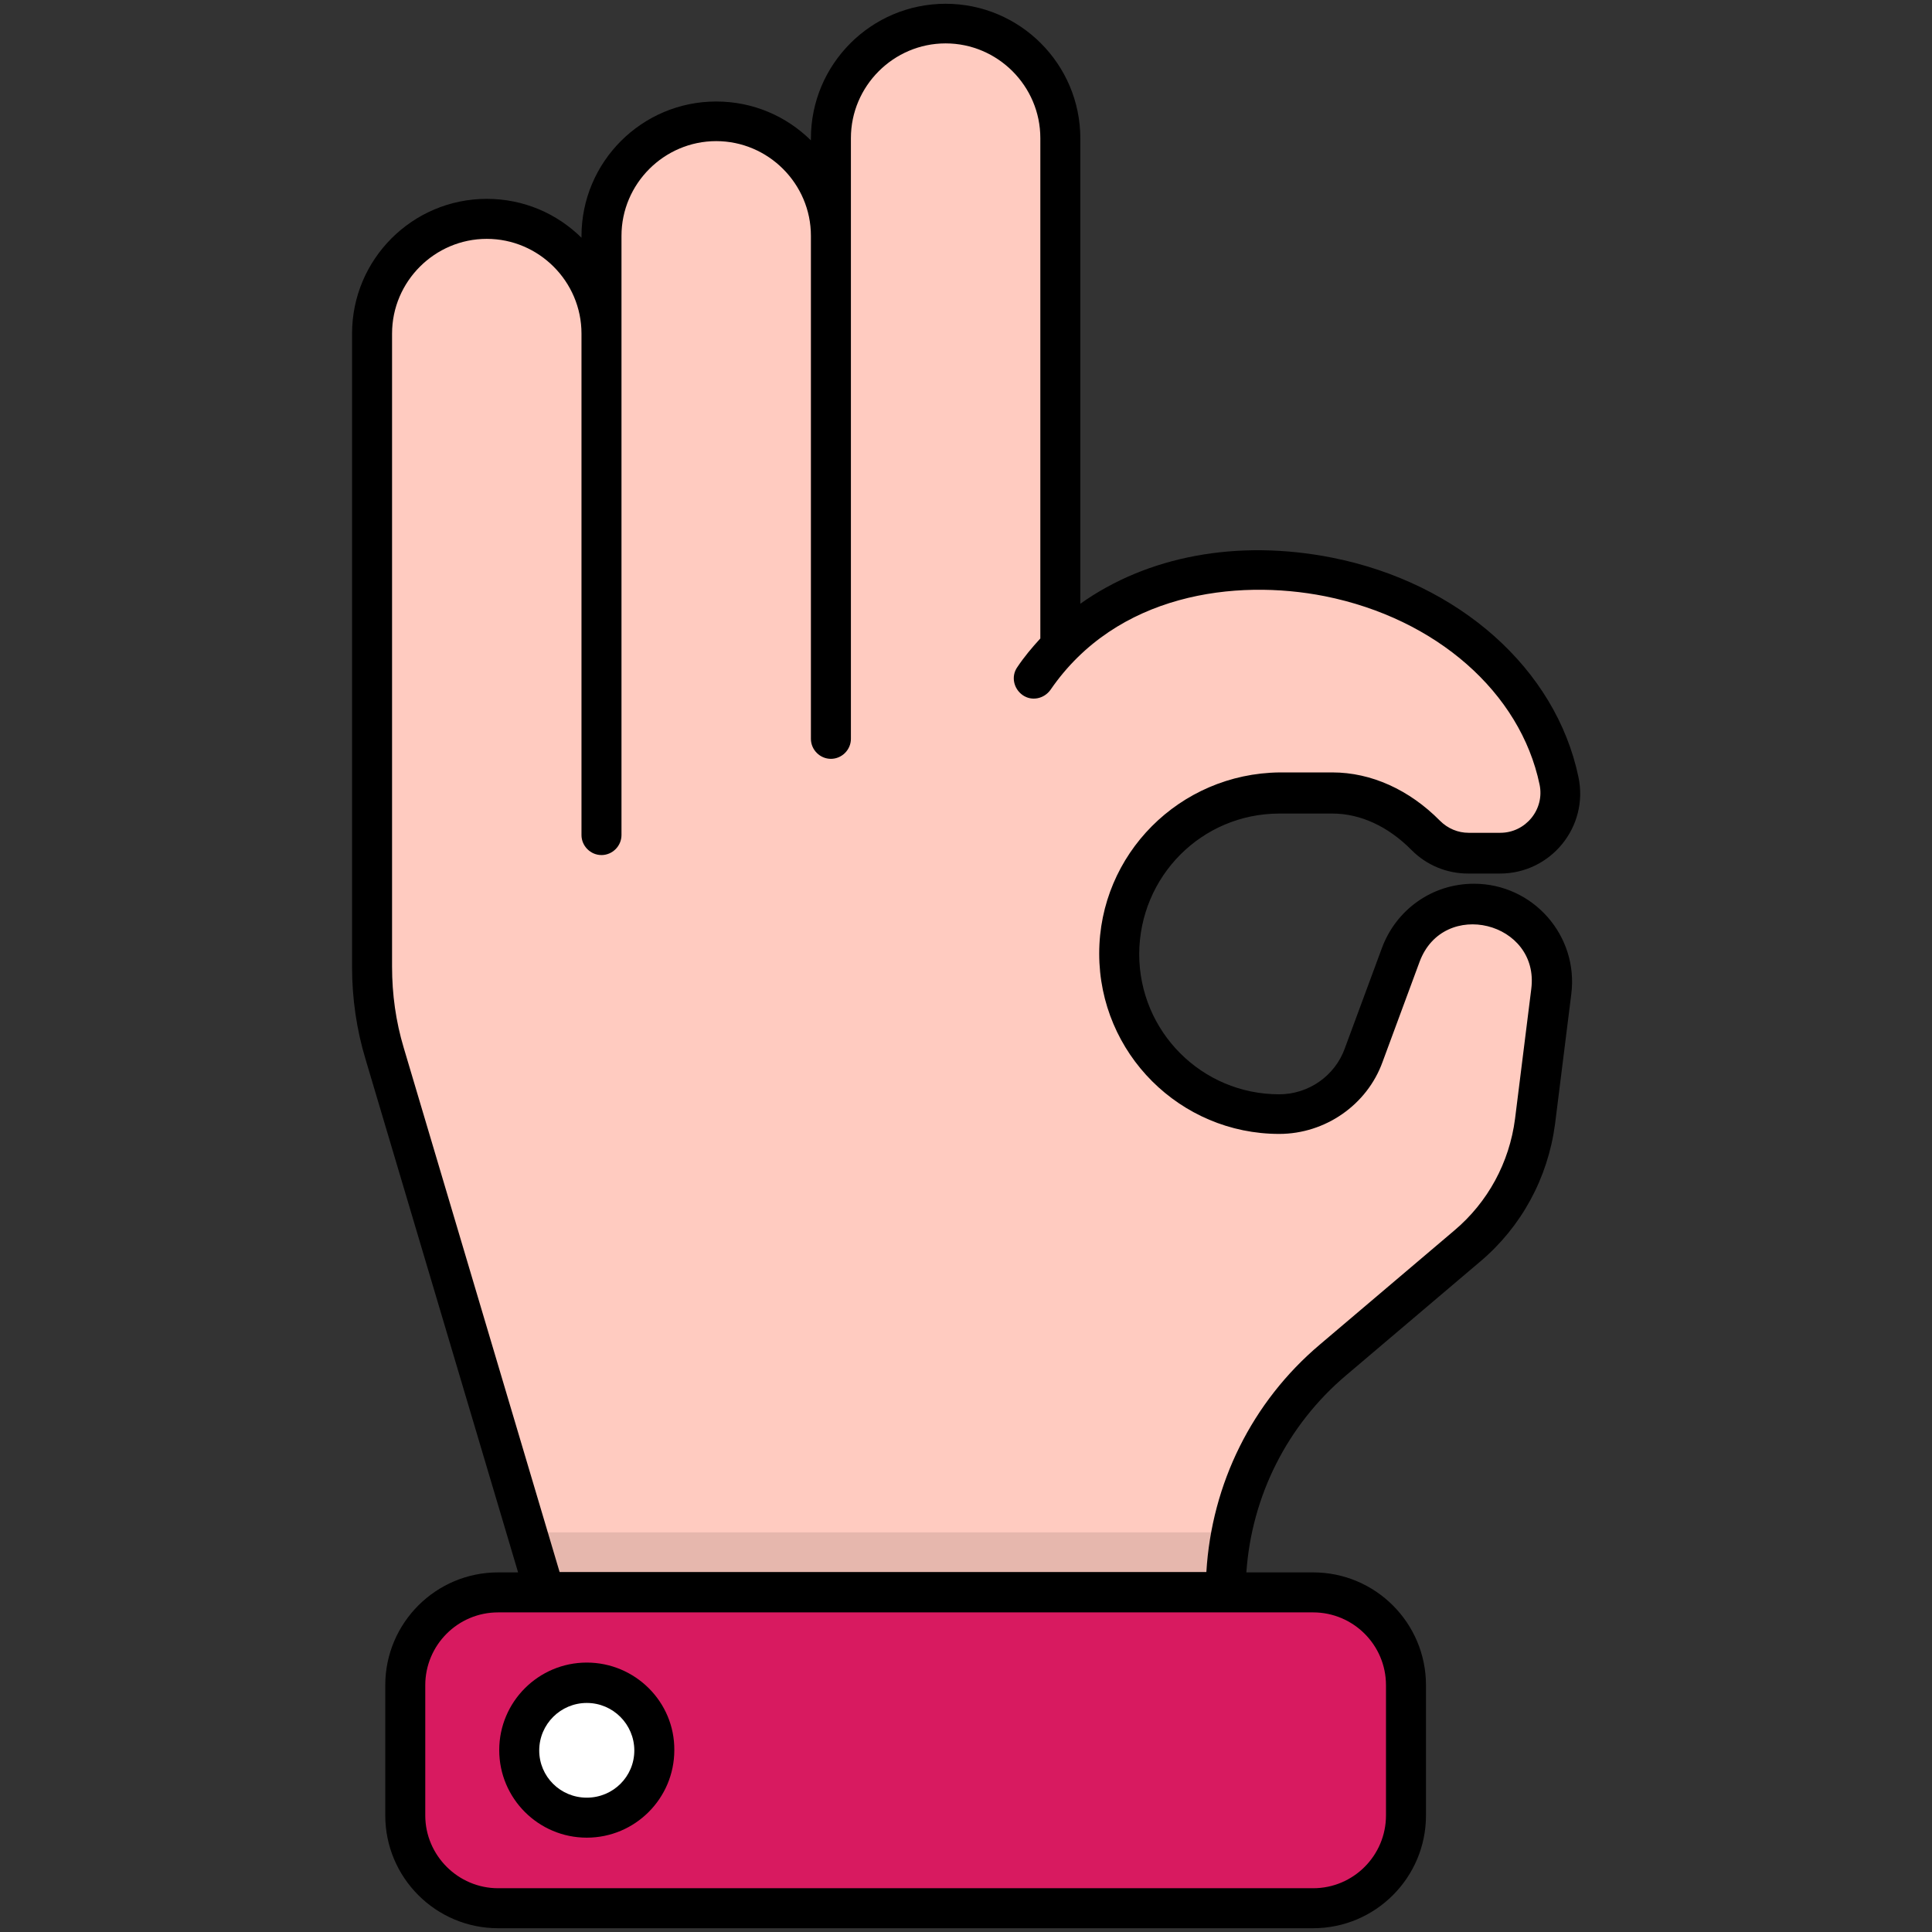
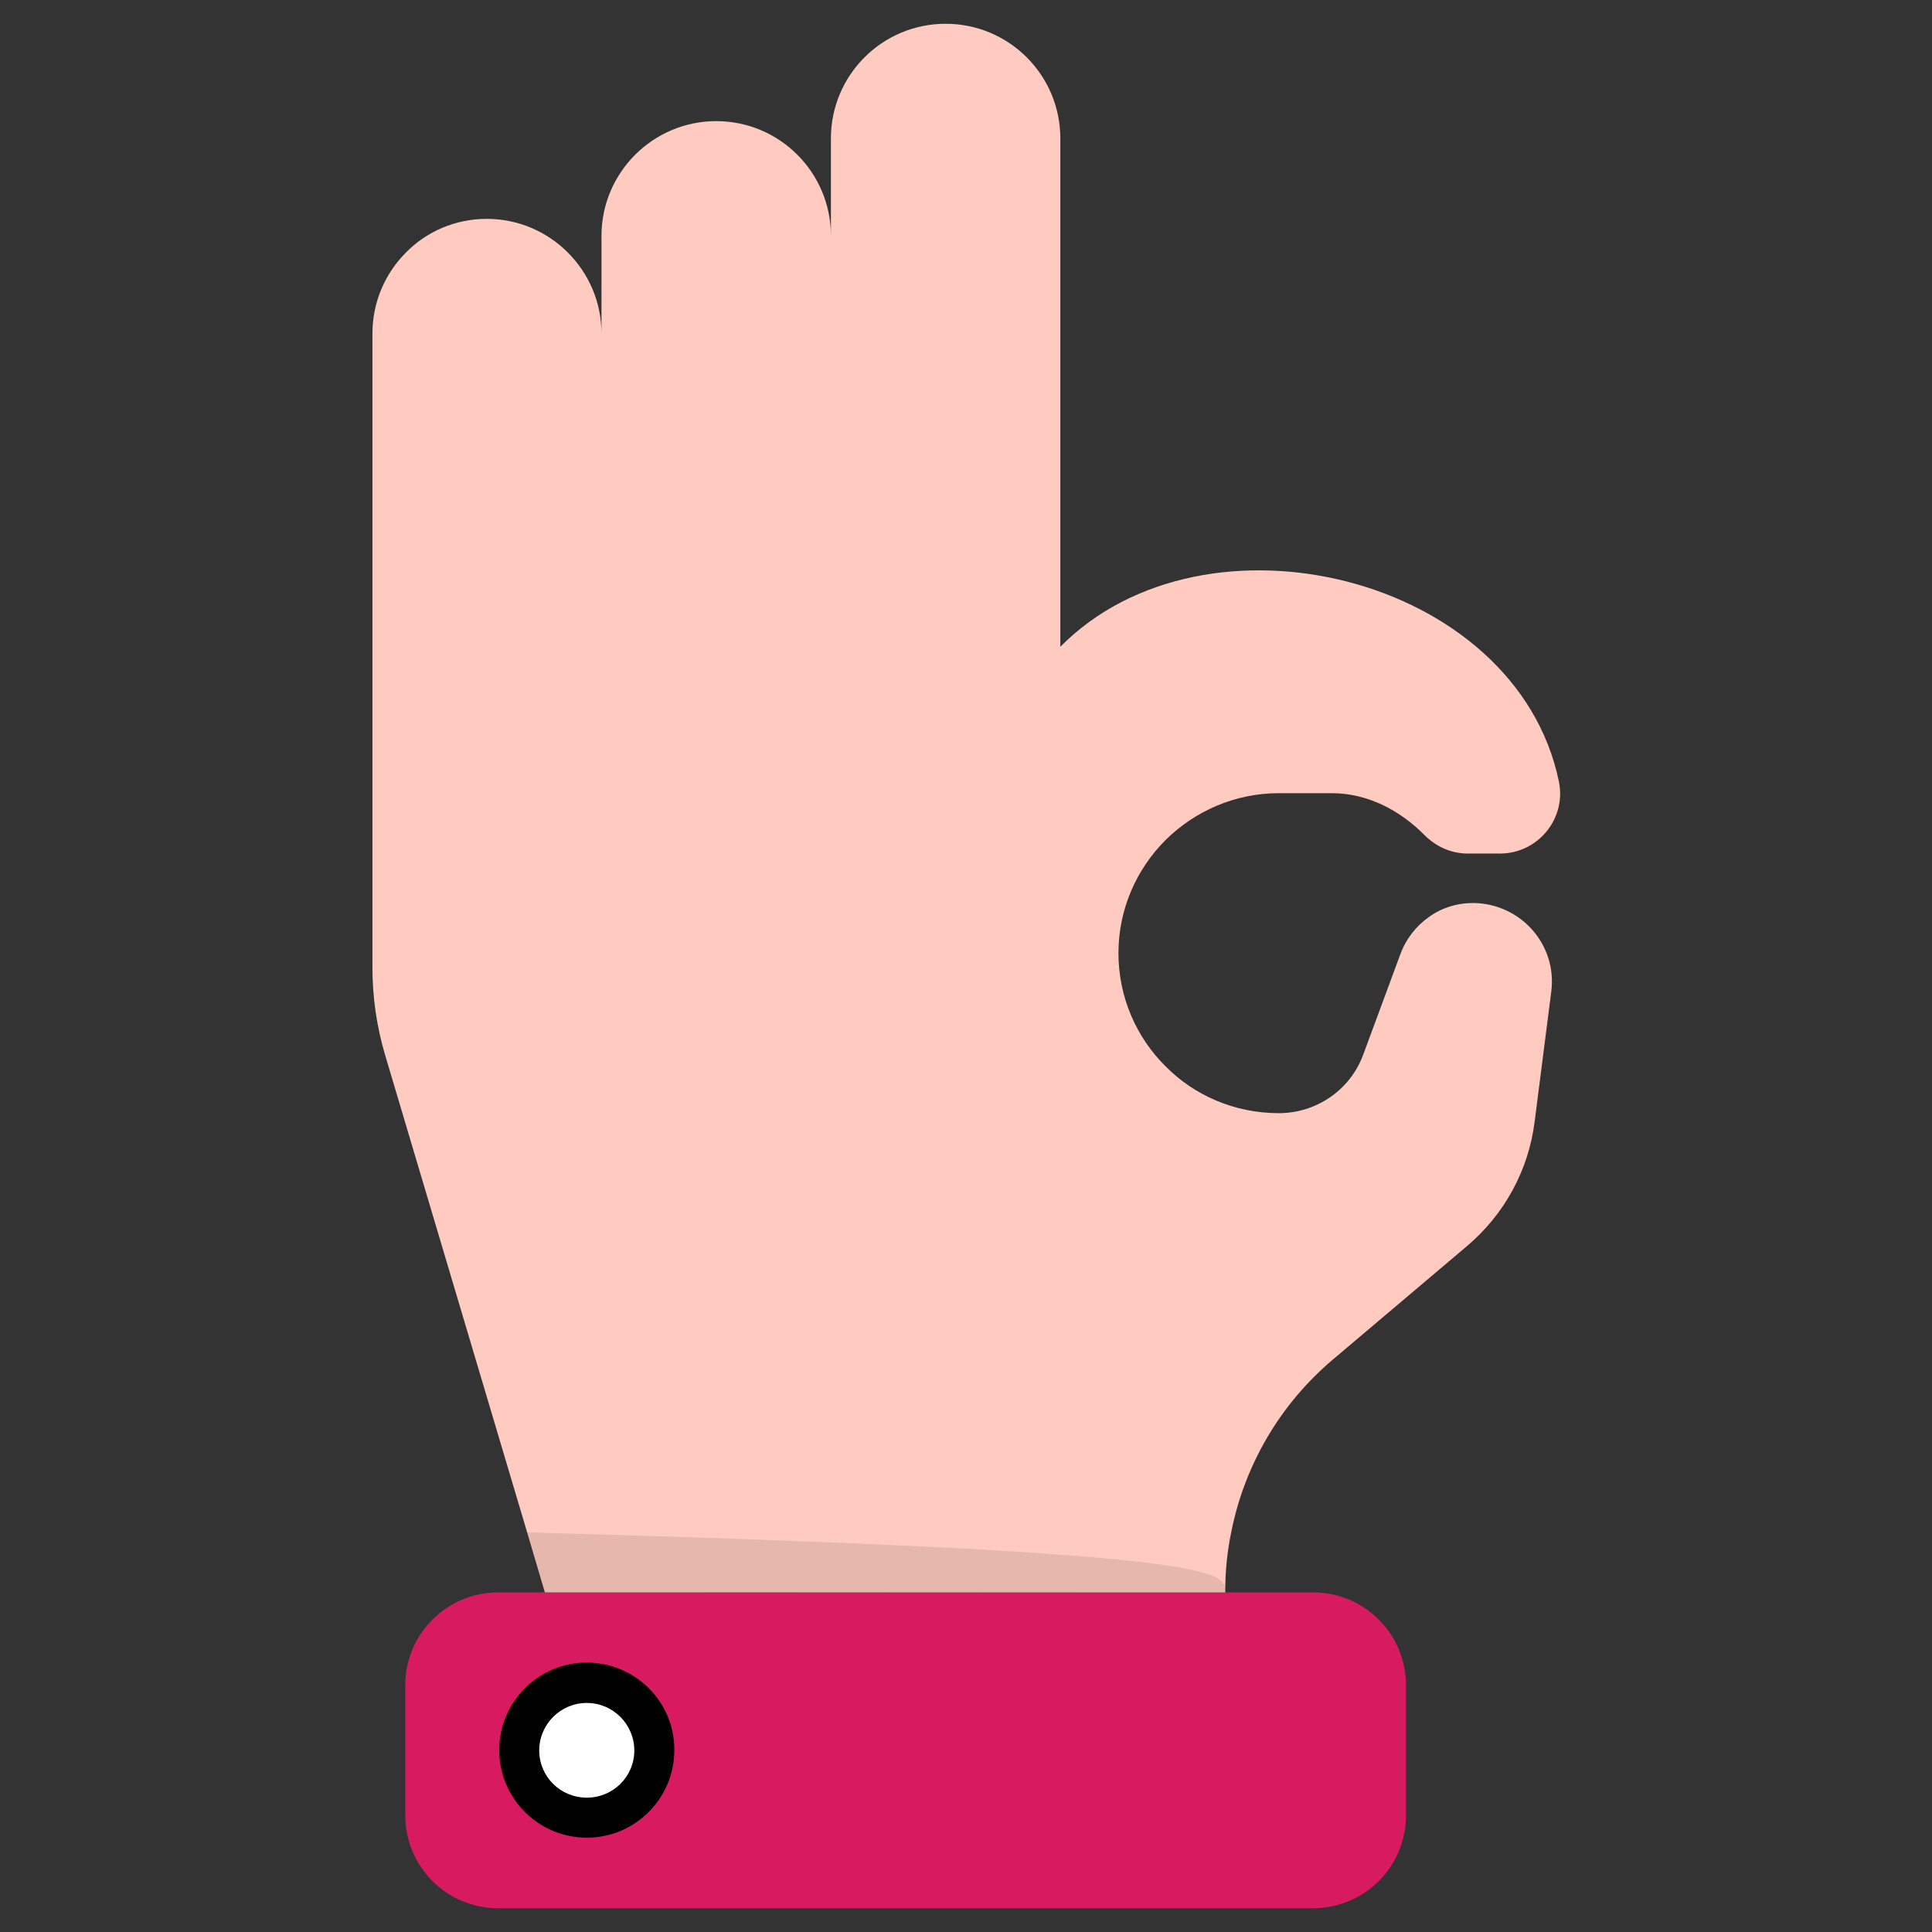
<svg xmlns="http://www.w3.org/2000/svg" id="圖層_1" x="0px" y="0px" viewBox="0 0 512 512" style="enable-background:new 0 0 512 512;" xml:space="preserve">
  <rect x="0" y="0" width="512" height="512" fill="#333333" stroke="none" />
  <style type="text/css">	.st0{fill:#D81A60;}	.st1{fill:#FFFFFF;}	.st2{fill:#FFCBC0;}	.st3{opacity:0.1;enable-background:new    ;}</style>
  <g id="_x30_7_Positivity">
    <g>
      <path class="st0" d="M372.6,446.6v34.5c0,13.6-11,24.6-24.6,24.6H132c-13.6,0-24.6-11-24.6-24.6v-34.5c0-13.6,11-24.6,24.6-24.6   h216C361.6,422,372.6,433,372.6,446.6z" />
      <path class="st1" d="M173.5,463.9c0,9.9-8,17.9-17.9,17.9c-9.9,0-17.9-8-17.9-17.9s8-17.9,17.9-17.9   C165.4,445.9,173.5,454,173.5,463.9z" />
      <path class="st2" d="M411.1,262.8l-4.4,34.4c-1.6,12.9-8,24.6-17.9,33l-35.7,30.2c-13.9,11.8-23.3,27.9-26.8,45.6   c-1.1,5.2-1.6,10.5-1.6,15.8v0.1l0.1,0.1H144.4l-4.7-15.9l-37.7-126.7c-2.2-7.5-3.3-15.2-3.3-23V88.4c0-8.4,3.4-16,8.9-21.5   C113,61.4,120.6,58,129,58c16.8,0,30.4,13.7,30.4,30.4V62.5c0-16.8,13.7-30.4,30.4-30.4c8.4,0,16,3.4,21.5,8.9   c5.5,5.5,8.9,13.1,8.9,21.5V36.7c0-16.8,13.6-30.4,30.4-30.4c8.4,0,16,3.4,21.5,8.9c5.5,5.5,8.9,13.1,8.9,21.5v134.7   c38.4-38.9,120.7-18.9,132.1,35.6c2.1,9.9-5.5,19.2-15.6,19.2H389c-4.4,0-8.3-1.8-11.3-4.7l-0.1-0.1c-6.6-6.7-15.2-11.2-24.7-11.2   h-14c-11.7,0-22.3,4.8-30,12.4c-7.7,7.7-12.5,18.3-12.5,30c0,11.7,4.8,22.4,12.5,30c7.6,7.7,18.3,12.4,30,12.4   c10,0,19-6.2,22.4-15.6l9.8-26.5c1.5-4.1,4.2-7.5,7.6-9.9c3.3-2.4,7.4-3.7,11.8-3.7C403.1,239.5,412.7,250.4,411.1,262.8   L411.1,262.8z" />
-       <path class="st3" d="M324.7,421.9L324.7,421.9L144.4,422l-4.7-15.9h186.7C325.3,411.2,324.7,416.5,324.7,421.9L324.7,421.9   L324.7,421.9z" />
+       <path class="st3" d="M324.7,421.9L324.7,421.9L144.4,422l-4.7-15.9C325.3,411.2,324.7,416.5,324.7,421.9L324.7,421.9   L324.7,421.9z" />
      <g>
-         <path d="M339.1,215.6h14c7.4,0,14.8,3.4,21,9.7c4,4,9.3,6.2,15,6.2h8.4c13.5,0,23.6-12.4,20.8-25.6c-6-28.6-31.6-51.4-65.2-58.1    c-25.2-5-49.1-0.4-66.8,12.2V36.7c0-19.7-16-35.7-35.7-35.7c-19.7,0-35.7,16-35.7,35.7v0.5c-6.5-6.4-15.3-10.3-25.1-10.3    c-19.7,0-35.7,16-35.7,35.7V63c-6.5-6.4-15.3-10.3-25.1-10.3c-19.7,0-35.7,16-35.7,35.7v167.9c0,8.3,1.2,16.6,3.6,24.5    l40.4,135.9H132c-16.5,0-29.9,13.4-29.9,29.9v34.5c0,16.5,13.4,29.9,29.9,29.9h216c16.5,0,29.9-13.4,29.9-29.9v-34.5    c0-16.5-13.4-29.9-29.9-29.9h-17.7c1.4-20.2,10.8-39,26.4-52.2l35.6-30.2c10.9-9.2,17.9-22.1,19.8-36.4l4.3-34.4    c2-15.5-10.1-29.3-25.8-29.3c-11.2,0-20.7,7-24.4,17.1l-9.8,26.5c-2.6,7.3-9.6,12.2-17.4,12.2c-20.5,0-37.1-16.6-37.1-37.2    C302,232.3,318.4,215.6,339.1,215.6L339.1,215.6z M367.3,446.6v34.5c0,10.6-8.6,19.3-19.3,19.3H132c-10.6,0-19.3-8.7-19.3-19.3    v-34.5c0-10.6,8.6-19.3,19.3-19.3c31.3,0,173.2,0,216,0C358.6,427.3,367.3,435.9,367.3,446.6L367.3,446.6z M291.3,252.7    c0,26.5,21.5,47.8,47.7,47.8c12.2,0,23.3-7.7,27.4-19.1l9.8-26.5c6.3-17,31.9-10.6,29.6,7.2l-4.3,34.4    c-1.5,11.6-7.2,22.1-16.1,29.6l-35.6,30.2c-18,15.2-28.7,36.9-30.1,60.3H148.3L107,277.7c-2.1-7-3.1-14.2-3.1-21.5V88.4    c0-13.8,11.3-25.1,25.1-25.1s25.1,11.3,25.1,25.1v132.9c0,2.9,2.4,5.3,5.3,5.3s5.3-2.4,5.3-5.3c0-59.7,0-101.6,0-158.8    c0-13.8,11.3-25.1,25.1-25.1s25.1,11.3,25.1,25.1v133.3c0,2.9,2.4,5.3,5.3,5.3s5.3-2.4,5.3-5.3c0-59.8,0-101.9,0-159.2    c0-13.8,11.3-25.1,25.1-25.1s25.1,11.3,25.1,25.1v132.6c-2.2,2.4-4.3,4.9-6.1,7.6c-1.7,2.4-1,5.7,1.4,7.4c2.4,1.7,5.7,1,7.4-1.4    c17.5-25.5,49-29.5,72.7-24.8c29.5,5.9,51.8,25.5,56.9,49.9c1.4,6.6-3.7,12.8-10.4,12.8h-8.4c-2.8,0-5.5-1.1-7.6-3.2    c-8.1-8.2-18.2-12.8-28.5-12.8h-14C312.6,205,291.3,226.4,291.3,252.7L291.3,252.7z" />
        <path d="M155.5,440.6c-12.8,0-23.2,10.4-23.2,23.2c0,12.8,10.4,23.2,23.2,23.2s23.2-10.4,23.2-23.2    C178.8,451,168.3,440.6,155.5,440.6z M155.5,476.4c-7,0-12.6-5.6-12.6-12.5c0-7,5.7-12.6,12.6-12.6c7,0,12.6,5.7,12.6,12.6    C168.1,470.8,162.5,476.4,155.5,476.4z" />
      </g>
    </g>
  </g>
</svg>